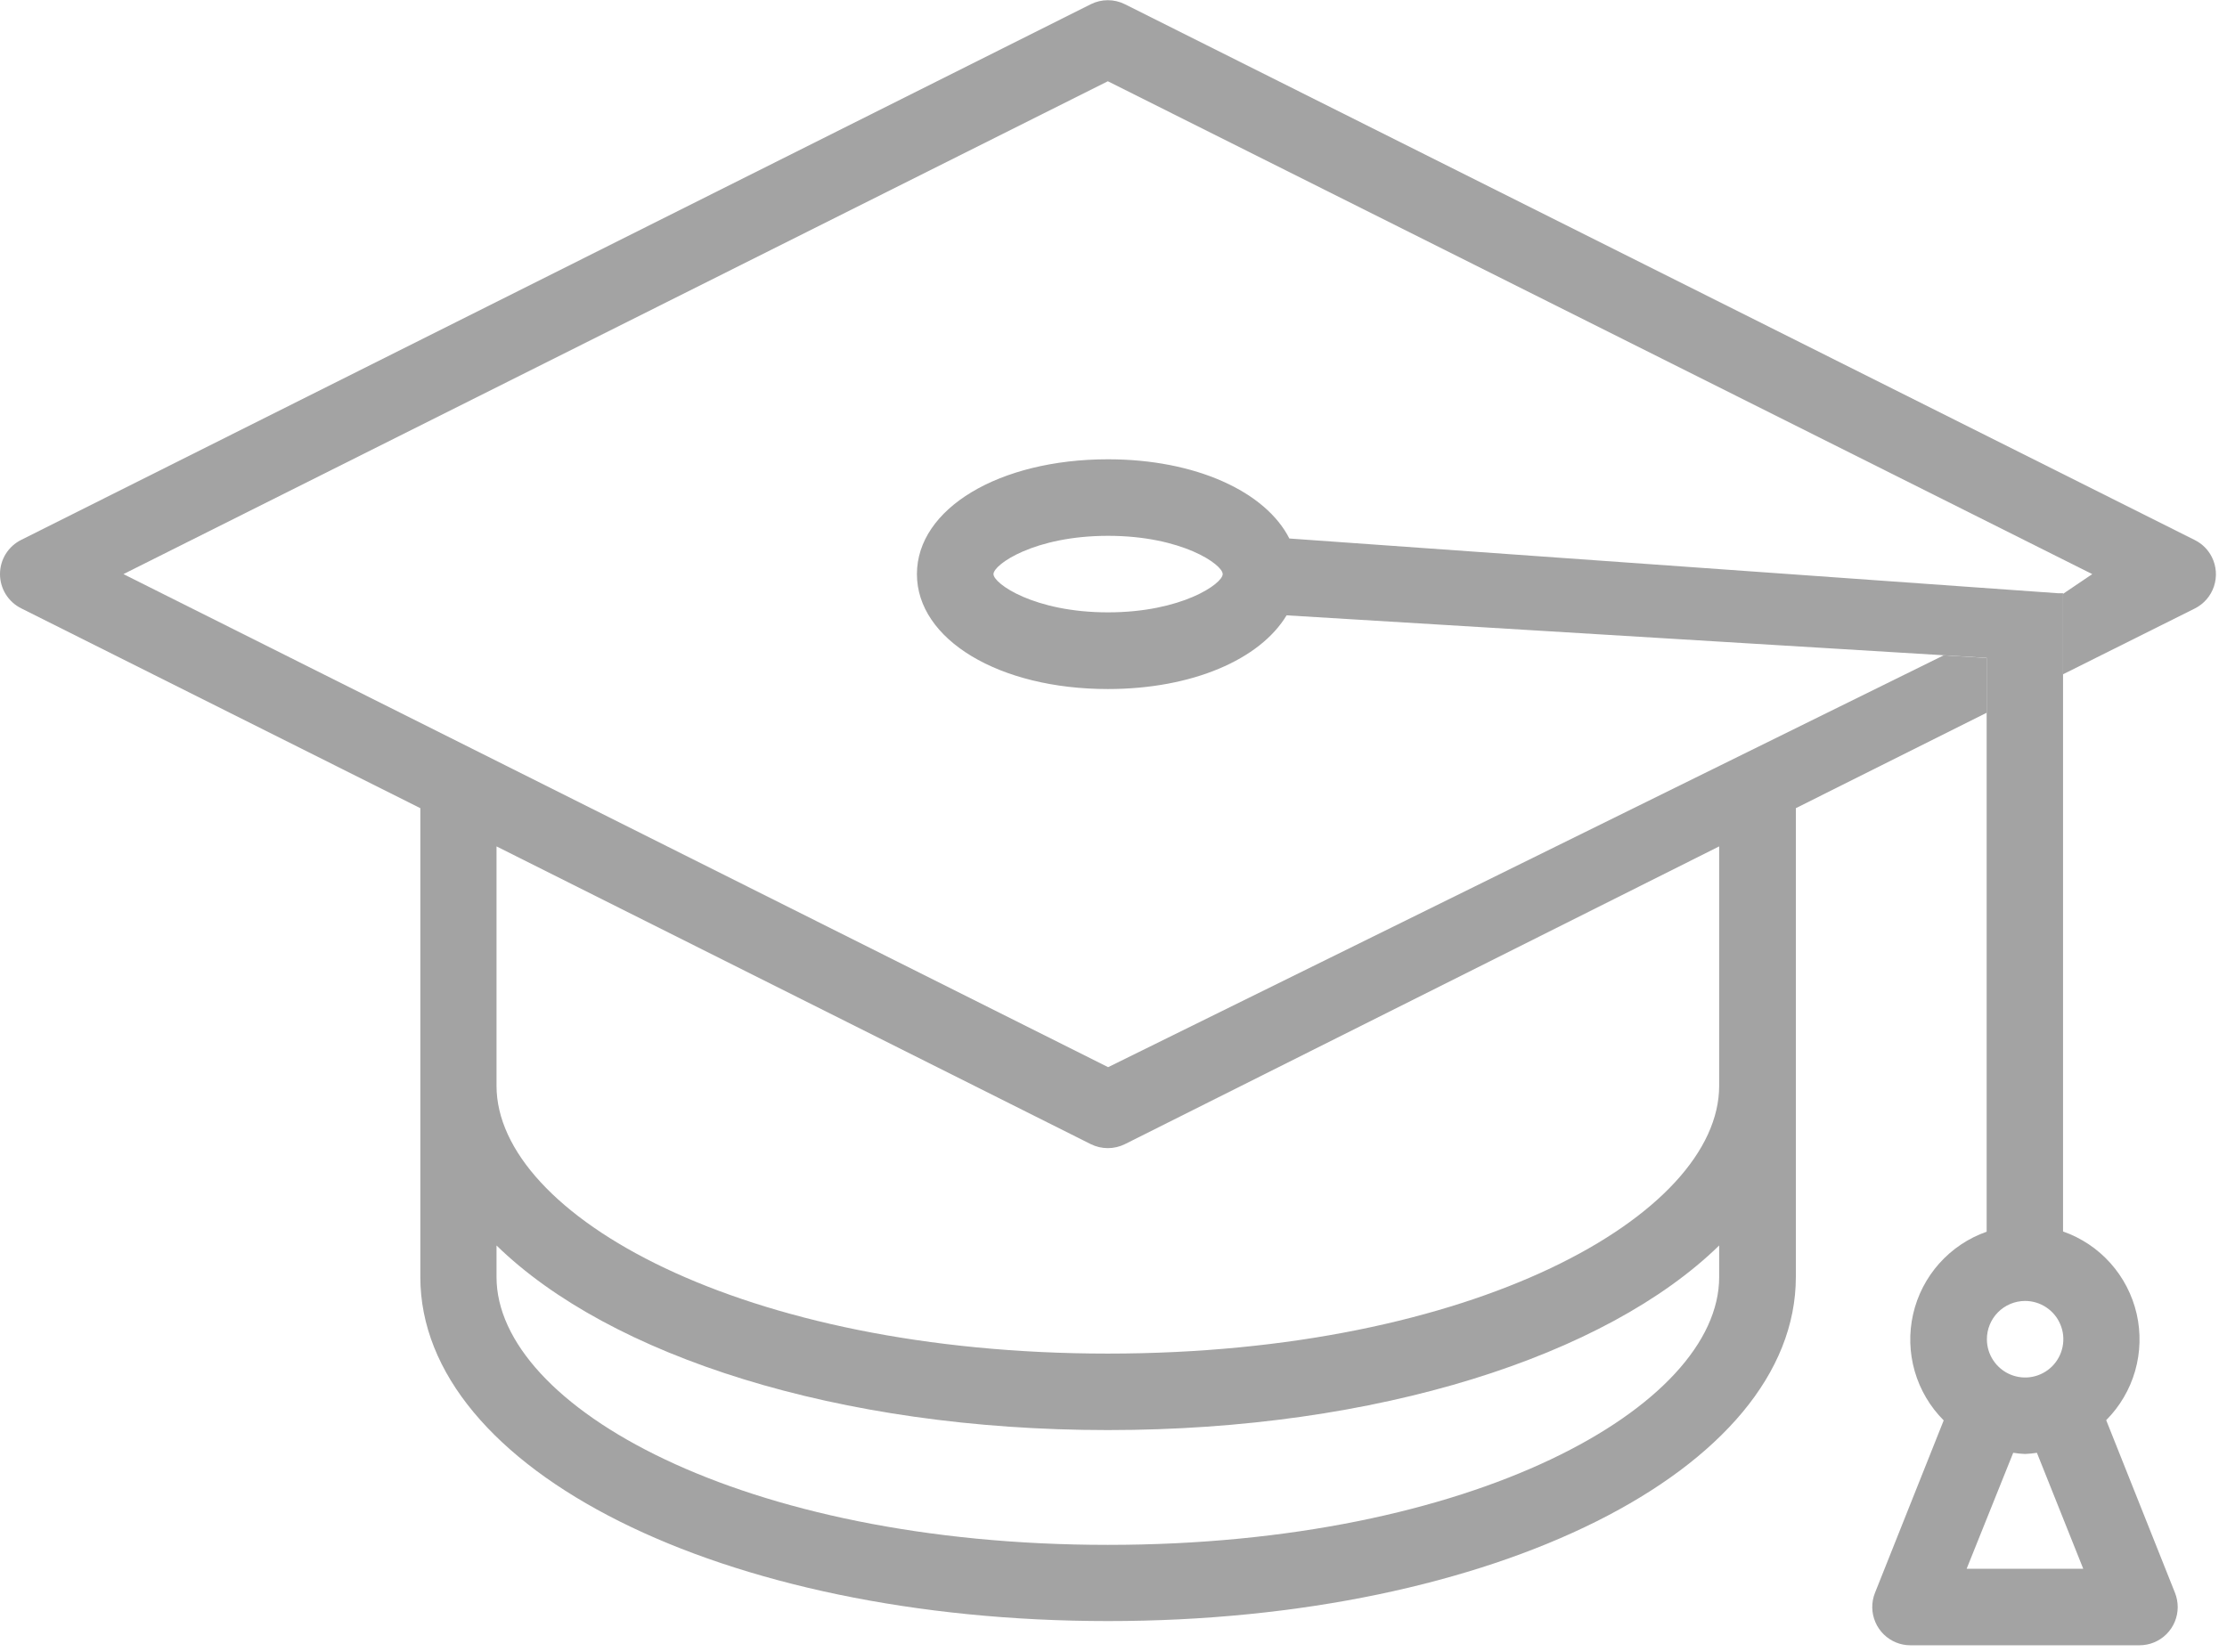
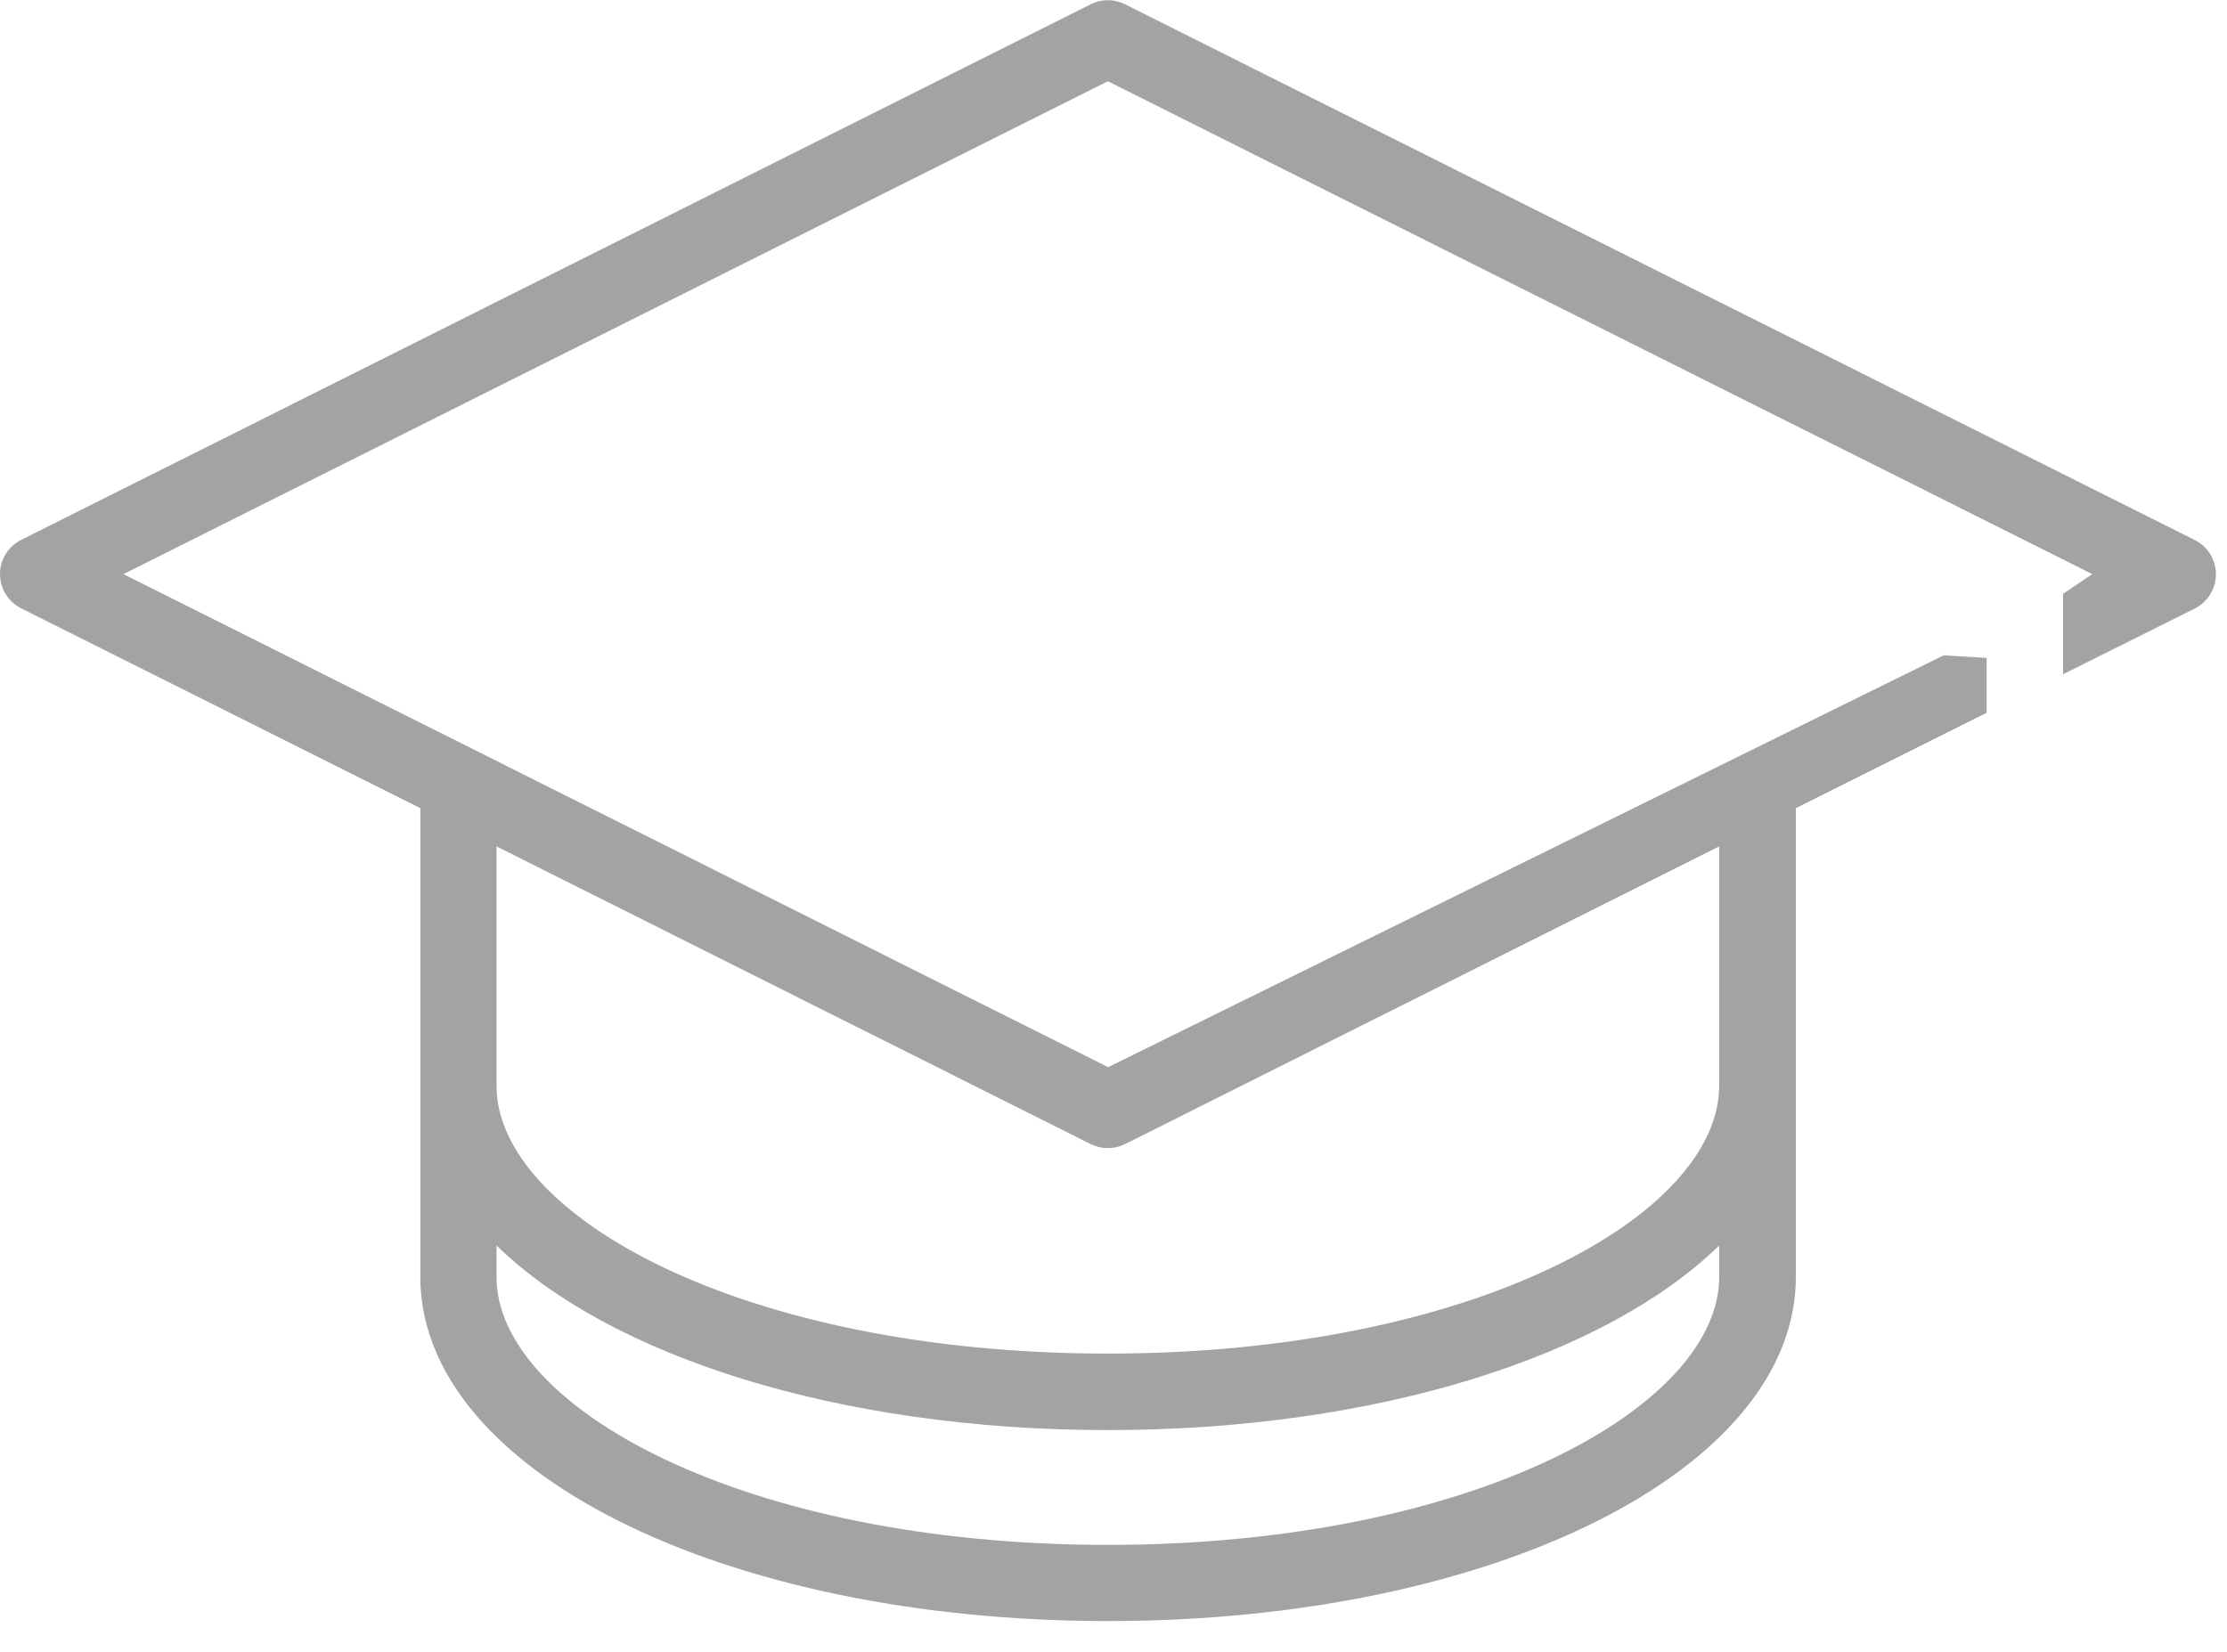
<svg xmlns="http://www.w3.org/2000/svg" width="93" height="69" viewBox="0 0 93 69" fill="none">
  <path d="M92.37 23.274C92.216 22.964 91.965 22.712 91.654 22.558V22.558L46.977 0.177C46.756 0.066 46.511 0.008 46.264 0.008C46.017 0.008 45.773 0.066 45.551 0.177L0.886 22.551C0.62 22.683 0.396 22.887 0.239 23.139C0.083 23.392 0 23.683 0 23.981C0 24.278 0.083 24.57 0.239 24.822C0.396 25.075 0.62 25.279 0.886 25.411L17.553 33.758V53.339C17.553 61.406 30.174 67.714 46.274 67.714C62.374 67.714 74.995 61.399 74.995 53.339V33.758L82.963 29.773V27.483L81.169 27.374L46.276 44.577L5.155 23.981L46.264 3.394L87.373 23.981L86.153 24.806V28.165L91.654 25.418C92.033 25.229 92.321 24.897 92.455 24.495C92.589 24.093 92.559 23.654 92.37 23.274V23.274ZM20.735 35.355L45.551 47.792C45.773 47.902 46.017 47.959 46.264 47.959C46.511 47.959 46.755 47.902 46.977 47.792L71.793 35.355V45.353C71.793 50.756 61.535 56.541 46.264 56.541C30.993 56.541 20.735 50.756 20.735 45.353V35.355ZM20.735 52.025C25.462 56.64 35.002 59.736 46.264 59.736C57.526 59.736 67.066 56.64 71.793 52.025V53.343C71.793 58.747 61.535 64.531 46.264 64.531C30.993 64.531 20.735 58.747 20.735 53.343V52.025Z" fill="#A3A3A3" />
-   <path d="M79.187 68.611C79.373 68.686 79.571 68.725 79.771 68.725H89.346C89.555 68.725 89.763 68.684 89.956 68.604C90.15 68.524 90.326 68.407 90.474 68.258C90.622 68.11 90.74 67.934 90.82 67.74C90.9 67.546 90.942 67.339 90.942 67.129C90.941 66.925 90.903 66.723 90.828 66.534L87.955 59.322C88.525 58.75 88.94 58.043 89.163 57.266C89.385 56.49 89.407 55.67 89.228 54.883C89.047 54.095 88.671 53.366 88.133 52.764C87.596 52.162 86.915 51.707 86.153 51.44V41.947V24.781H85.98H85.958L53.844 22.494C52.854 20.541 49.939 19.185 46.269 19.185C41.721 19.185 38.291 21.247 38.291 23.981C38.291 26.715 41.718 28.782 46.264 28.782C49.793 28.782 52.624 27.542 53.728 25.703L82.963 27.48V29.773V51.45C82.202 51.717 81.521 52.173 80.984 52.775C80.447 53.378 80.071 54.107 79.892 54.894C79.713 55.682 79.736 56.502 79.959 57.278C80.183 58.054 80.599 58.761 81.169 59.332L78.296 66.544C78.142 66.936 78.15 67.374 78.317 67.761C78.484 68.148 78.796 68.454 79.187 68.611V68.611ZM46.274 25.579C43.185 25.579 41.488 24.377 41.488 23.981C41.488 23.584 43.185 22.382 46.274 22.382C49.362 22.382 51.06 23.582 51.06 23.981C51.06 24.38 49.352 25.579 46.264 25.579H46.274ZM84.567 54.342C84.883 54.342 85.192 54.435 85.454 54.611C85.717 54.786 85.922 55.035 86.043 55.328C86.165 55.62 86.197 55.941 86.135 56.251C86.074 56.562 85.922 56.847 85.699 57.071C85.476 57.294 85.192 57.447 84.882 57.509C84.572 57.571 84.251 57.539 83.959 57.418C83.668 57.297 83.418 57.092 83.243 56.829C83.067 56.566 82.973 56.257 82.973 55.941C82.973 55.519 83.14 55.114 83.436 54.815C83.733 54.516 84.136 54.346 84.557 54.342H84.567ZM84.072 60.685C84.236 60.711 84.401 60.727 84.567 60.734C84.733 60.727 84.898 60.711 85.062 60.685L86.997 65.53H82.127L84.072 60.685Z" fill="#A3A3A3" />
</svg>